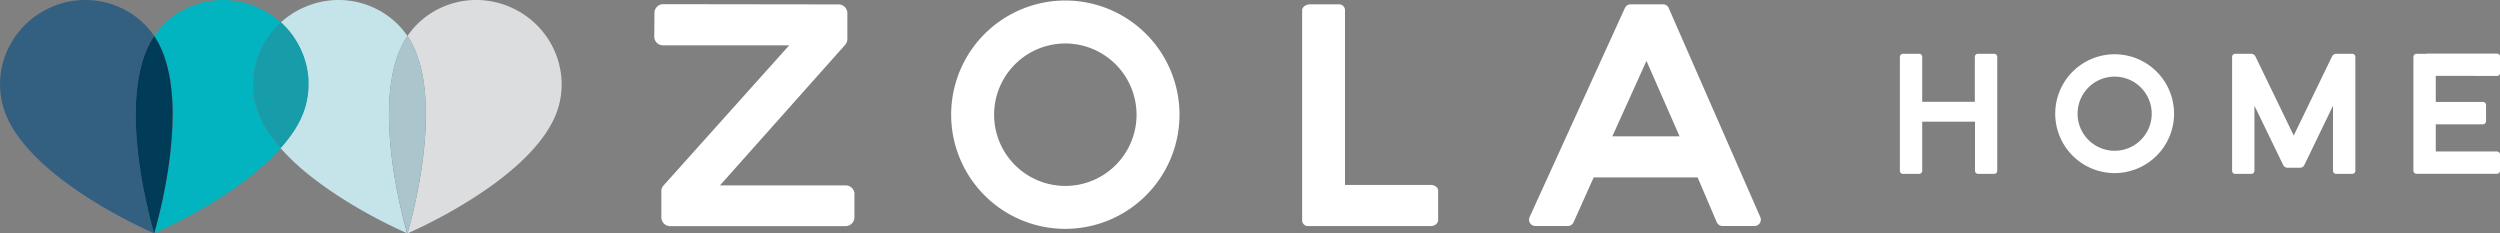
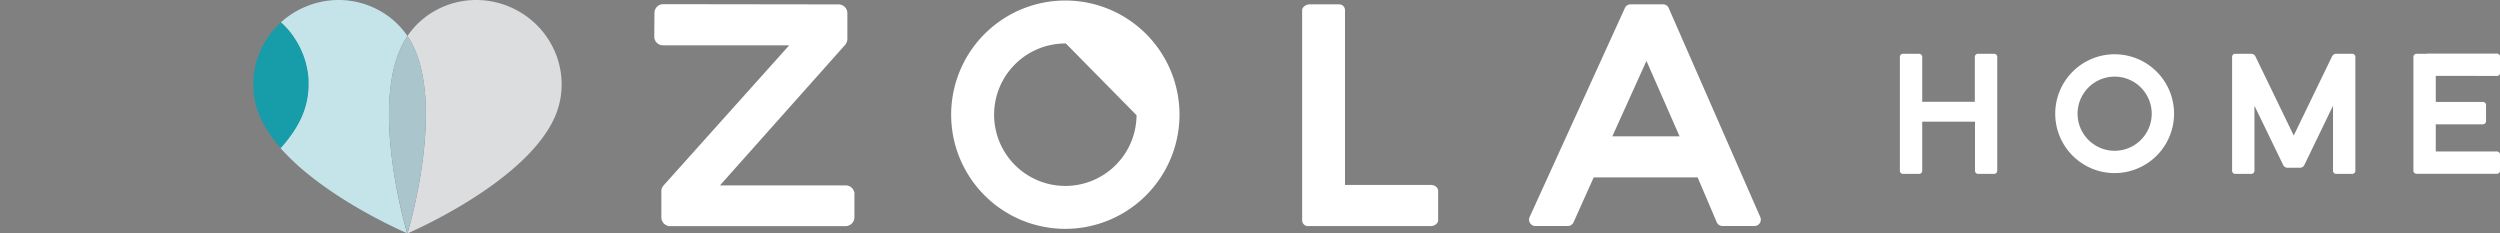
<svg xmlns="http://www.w3.org/2000/svg" viewBox="0 0 1072.98 100.15">
  <rect x="0" y="0" width="1072.98" height="100.15" fill="#808080" stroke="none" />
  <defs>
    <style>.cls-1{fill:#fff;}.cls-2{fill:#f1b4b1;}.cls-3{fill:#c5164a;}.cls-4{fill:#01b4c0;}.cls-5{fill:#c5e4ea;}.cls-6{fill:#336081;}.cls-7{fill:#003c57;}.cls-8{fill:#dcddde;}.cls-9{fill:#aac6cc;}.cls-10{fill:#179caa;}</style>
  </defs>
  <g id="Layer_2" data-name="Layer 2">
    <g id="Layer_1-2" data-name="Layer 1">
      <path class="cls-1" d="M366.71,83.37v9.94a3.84,3.84,0,0,1-3.87,3.75l-75.25,0a3.77,3.77,0,0,1-3.74-3.8V81.92a3.84,3.84,0,0,1,1.07-2.47l53.8-60H284.55a3.72,3.72,0,0,1-3.74-3.74l.08-10.18a3.76,3.76,0,0,1,3.79-3.74l75.25.1a3.77,3.77,0,0,1,3.75,3.8V16.45a4,4,0,0,1-1,2.85L309,79.57h54a3.77,3.77,0,0,1,3.74,3.8" />
-       <path class="cls-1" d="M456.88,98.22a49,49,0,1,1,49.35-48.63,49.05,49.05,0,0,1-49.35,48.63m.58-79.56A30.57,30.57,0,1,0,487.8,49.45a30.61,30.61,0,0,0-30.34-30.79" />
+       <path class="cls-1" d="M456.88,98.22a49,49,0,1,1,49.35-48.63,49.05,49.05,0,0,1-49.35,48.63m.58-79.56A30.57,30.57,0,1,0,487.8,49.45" />
      <path class="cls-1" d="M617.24,81.83V94.5c0,1.38-1.52,2.56-3.25,2.54l-52.65,0a2.49,2.49,0,0,1-2.47-2.51V4.34c0-1.37,1.8-2.48,3.17-2.47l12.75,0a2.49,2.49,0,0,1,2.47,2.51v75h36.86c1.73,0,3.13,1.14,3.12,2.51" />
      <path class="cls-1" d="M753,97H739.29a2.75,2.75,0,0,1-2.49-1.64l-8.19-19.22H684l-8.64,19.26a2.73,2.73,0,0,1-2.5,1.6h-13.9a2.72,2.72,0,0,1-2.46-3.85L697.34,3.56a2.66,2.66,0,0,1,2.33-1.69H714a2.65,2.65,0,0,1,2.3,1.83l39.22,89.51A2.73,2.73,0,0,1,753,97M720.86,58.51,706.65,26.13,692,58.51Z" />
      <path class="cls-2" d="M118.75,11.37c.57-.6,1.16-1.18,1.78-1.74h0C119.91,10.19,119.32,10.77,118.75,11.37Z" />
-       <path class="cls-2" d="M122.23,11.29c-.47-.49-1-1-1.45-1.43C121.28,10.33,121.76,10.8,122.23,11.29Z" />
      <path class="cls-3" d="M120.78,9.86a2.73,2.73,0,0,1-.25-.23h0A2.73,2.73,0,0,0,120.78,9.86Z" />
-       <path class="cls-4" d="M120.52,63.6l-1.24-1.44c-.07-.09-.15-.18-.22-.28-.32-.38-.62-.76-.93-1.14l-.32-.41q-.42-.54-.81-1.08l-.3-.39c-.33-.46-.66-.92-1-1.39l0-.07c-.33-.48-.65-1-1-1.47l-.26-.41-.64-1.07c-.1-.17-.2-.34-.29-.51-.2-.35-.39-.7-.58-1l-.25-.47c-.26-.5-.51-1-.74-1.5s-.46-1-.67-1.54c-.07-.16-.13-.33-.19-.49-.14-.36-.28-.71-.41-1.07-.06-.19-.13-.38-.19-.56-.12-.35-.23-.71-.33-1.06-.06-.18-.11-.35-.16-.53-.12-.44-.24-.87-.34-1.31a2.68,2.68,0,0,1-.07-.27q-.18-.78-.33-1.56c0-.17-.06-.35-.08-.51-.06-.36-.12-.72-.17-1.08s-.05-.41-.08-.62-.07-.66-.1-1l-.06-.61c0-.37,0-.74,0-1.11l0-.49c0-.5,0-1,0-1.52,0-.19,0-.38,0-.57,0-.34,0-.67,0-1l.06-.68c0-.3,0-.6.08-.89s0-.47.08-.71.08-.59.13-.89.07-.44.1-.66c.09-.48.18-1,.28-1.43,0-.23.11-.46.16-.69s.13-.55.21-.82.13-.51.21-.77l.21-.72c.08-.26.17-.52.25-.78l.24-.69c.1-.26.19-.53.29-.79l.25-.63c.21-.51.42-1,.65-1.5l.26-.57.41-.82.29-.55c.15-.28.29-.55.45-.82l.3-.52c.16-.27.32-.55.49-.82l.25-.39c.38-.59.78-1.18,1.2-1.75l.19-.26c.2-.28.41-.54.62-.81l.34-.42c.21-.26.42-.52.64-.77l.36-.41c.22-.26.45-.51.68-.76l.32-.33c.57-.6,1.16-1.18,1.78-1.74a36.8,36.8,0,0,0-9.27-6.16c-.85-.4-1.71-.75-2.58-1.08A36.76,36.76,0,0,0,95.6,0h-.08a36,36,0,0,0-21.4,7.16,34.48,34.48,0,0,0-7.93,8.31,35.49,35.49,0,0,1,2.74,4.83c3.86,8.29,5.21,18.65,5.19,29.12v0c-.07,24.84-7.82,50.34-7.92,50.68.27-.12,3.29-1.42,7.92-3.71,8.52-4.23,22.47-11.84,34.56-21.64a97.07,97.07,0,0,0,11.84-11.19h0Z" />
      <path class="cls-5" d="M172.13,20.3a33.49,33.49,0,0,1,2.74-4.83,34.71,34.71,0,0,0-7.94-8.31,36.24,36.24,0,0,0-34.56-4.77c-.86.33-1.73.68-2.58,1.08a36.56,36.56,0,0,0-9.26,6.16h0a2.73,2.73,0,0,0,.25.23c.5.47,1,.94,1.45,1.43l.41.43.63.7.42.47.6.73.38.48.58.75c.11.14.2.28.3.42.36.5.71,1,1,1.52l.32.49.47.78.33.57.42.78.32.6.39.78.29.65c.2.44.4.88.58,1.33l.3.74.27.75c.09.24.17.49.25.73s.17.5.24.75.16.51.23.76.14.49.2.74.15.58.22.87l.15.64c.1.48.19,1,.28,1.44,0,.21.07.43.1.64s.09.62.13.92.06.46.08.68l.09.92c0,.22,0,.44.05.66s0,.69,0,1c0,.18,0,.36,0,.54,0,.52,0,1,0,1.54,0,.15,0,.31,0,.46l-.06,1.13c0,.2,0,.4-.05.6s-.07.68-.11,1-.05.4-.08.6c0,.37-.1.73-.17,1.1,0,.16-.05.33-.08.49-.1.53-.2,1-.33,1.57l-.06.25c-.11.45-.22.89-.35,1.33l-.15.52c-.11.36-.22.72-.34,1.07l-.19.55c-.13.36-.27.72-.41,1.08-.06.16-.12.33-.19.49-.21.51-.43,1-.67,1.53s-.48,1-.74,1.51c-.08.16-.17.32-.26.48-.18.35-.37.69-.56,1l-.3.52c-.21.36-.42.71-.64,1.06-.08.14-.17.28-.26.42q-.47.75-1,1.47l-.06.08c-.31.46-.64.92-1,1.38l-.28.38c-.27.37-.55.74-.83,1.1l-.3.38c-.32.41-.64.81-1,1.21l-.18.21c-.41.5-.83,1-1.25,1.47h0a98.66,98.66,0,0,0,11.84,11.2c12.1,9.79,26,17.4,34.56,21.63,4.64,2.3,7.66,3.6,7.92,3.71C174.71,99.68,159.08,48.27,172.13,20.3Z" />
-       <path class="cls-6" d="M58.25,49.51c0-10.51,1.32-20.9,5.2-29.21a33.49,33.49,0,0,1,2.74-4.83,34.71,34.71,0,0,0-7.94-8.31A36.29,36.29,0,0,0,21.11,3.47C3,11.92-5,33.17,3.27,50.92c9.84,21.1,40.38,38.27,55,45.52,4.63,2.29,7.65,3.59,7.92,3.71-.1-.34-7.82-25.73-7.92-50.51Z" />
-       <path class="cls-7" d="M74.12,49.42c0-10.47-1.33-20.83-5.19-29.12a35.49,35.49,0,0,0-2.74-4.83,33.49,33.49,0,0,0-2.74,4.83c-3.88,8.31-5.22,18.7-5.2,29.21v.13c.1,24.78,7.82,50.17,7.92,50.51h0c.1-.34,7.85-25.84,7.92-50.68Z" />
      <path class="cls-8" d="M219.94,3.47A36.65,36.65,0,0,0,204.28,0h-.08a36,36,0,0,0-21.4,7.16,34.48,34.48,0,0,0-7.93,8.31,35.49,35.49,0,0,1,2.74,4.83c3.84,8.25,5.2,18.55,5.19,29v.43c-.12,24.77-7.82,50.11-7.92,50.44.26-.11,3.28-1.41,7.92-3.71,14.6-7.25,45.15-24.42,55-45.53C246.06,33.17,238.08,11.92,219.94,3.47Z" />
      <path class="cls-9" d="M182.8,49.28c0-10.43-1.35-20.73-5.19-29a35.49,35.49,0,0,0-2.74-4.83,33.49,33.49,0,0,0-2.74,4.83c-13,28,2.58,79.38,2.72,79.85h0c.1-.33,7.8-25.67,7.92-50.44Z" />
      <path class="cls-10" d="M118.75,11.37l-.32.33c-.23.25-.46.5-.68.76l-.36.41c-.22.25-.43.51-.64.77l-.34.42c-.21.27-.42.53-.62.81l-.19.26c-.42.57-.82,1.16-1.2,1.75l-.25.39c-.17.27-.33.55-.49.82l-.3.52c-.16.27-.3.54-.45.82l-.29.55-.41.82-.26.57c-.23.5-.44,1-.65,1.5l-.25.63c-.1.26-.19.53-.29.79l-.24.69c-.08.26-.17.52-.25.78l-.21.72c-.08.26-.15.51-.21.77s-.14.55-.21.82-.11.46-.16.69c-.1.47-.19.95-.28,1.43,0,.22-.07.44-.1.66s-.09.6-.13.89,0,.47-.08.71-.06.59-.08.89l-.06.68c0,.33,0,.66,0,1,0,.19,0,.38,0,.57,0,.51,0,1,0,1.52l0,.49c0,.37,0,.74,0,1.11l.06.61c0,.34.06.67.1,1s0,.41.08.62.11.72.17,1.08c0,.16,0,.34.08.51q.15.78.33,1.56a2.68,2.68,0,0,0,.07.27c.1.44.22.87.34,1.31,0,.18.1.35.16.53.1.35.21.71.33,1.06.06.18.13.37.19.56.13.36.27.71.41,1.07.06.16.12.33.19.49.21.51.43,1,.67,1.54s.48,1,.74,1.5l.25.47c.19.35.38.7.58,1,.09.17.19.34.29.51l.64,1.07.26.41c.31.49.63,1,1,1.47l0,.07c.32.47.65.93,1,1.39l.3.39q.39.54.81,1.08l.32.41c.31.38.61.76.93,1.14.07.1.15.19.22.28l1.24,1.44h0c.42-.49.84-1,1.25-1.47l.18-.21c.33-.4.65-.8,1-1.21l.3-.38c.28-.36.56-.73.83-1.1l.28-.38c.34-.46.67-.92,1-1.38l.06-.08q.5-.72,1-1.47c.09-.14.18-.28.26-.42.22-.35.43-.7.64-1.06l.3-.52c.19-.34.38-.68.56-1,.09-.16.18-.32.26-.48.26-.5.51-1,.74-1.51s.46-1,.67-1.53c.07-.16.13-.33.19-.49.14-.36.28-.72.41-1.08l.19-.55c.12-.35.23-.71.34-1.07l.15-.52c.13-.44.24-.88.35-1.33l.06-.25c.13-.52.23-1,.33-1.57,0-.16.06-.33.08-.49.07-.37.12-.73.17-1.1,0-.2.05-.4.08-.6s.08-.68.11-1,0-.4.05-.6l.06-1.13c0-.15,0-.31,0-.46,0-.51,0-1,0-1.54,0-.18,0-.36,0-.54,0-.34,0-.69,0-1s0-.44-.05-.66l-.09-.92c0-.22,0-.45-.08-.68s-.08-.61-.13-.92-.06-.43-.1-.64c-.09-.48-.18-1-.28-1.44l-.15-.64c-.07-.29-.14-.58-.22-.87s-.13-.49-.2-.74-.15-.5-.23-.76-.15-.5-.24-.75-.16-.49-.25-.73l-.27-.75-.3-.74c-.18-.45-.38-.89-.58-1.33l-.29-.65-.39-.78-.32-.6-.42-.78-.33-.57-.47-.78-.32-.49c-.33-.51-.68-1-1-1.52-.1-.14-.19-.28-.3-.42l-.58-.75-.38-.48-.6-.73-.42-.47-.63-.7-.41-.43c-.47-.49-1-1-1.45-1.43a2.73,2.73,0,0,1-.25-.23C119.91,10.19,119.32,10.77,118.75,11.37Z" />
      <path class="cls-1" d="M857.2,24.43V73.29a1.35,1.35,0,0,1-1.35,1.34H849a1.34,1.34,0,0,1-1.34-1.34V52.22H825V73.29a1.34,1.34,0,0,1-1.35,1.34h-6.9a1.34,1.34,0,0,1-1.34-1.34V24.43a1.34,1.34,0,0,1,1.34-1.35h6.9A1.34,1.34,0,0,1,825,24.43V43.7h22.58V24.43A1.34,1.34,0,0,1,849,23.08h6.9A1.35,1.35,0,0,1,857.2,24.43Z" />
      <path class="cls-1" d="M907.59,74.29a25.5,25.5,0,1,1,25.5-25.49A25.53,25.53,0,0,1,907.59,74.29Zm0-41.4A15.91,15.91,0,1,0,923.5,48.8,15.92,15.92,0,0,0,907.59,32.89Z" />
      <path class="cls-1" d="M1010.9,24.43V73.29a1.34,1.34,0,0,1-1.34,1.34h-6.9a1.34,1.34,0,0,1-1.35-1.34V45.37L989,70.84A2.1,2.1,0,0,1,987.09,72h-5.28a2.1,2.1,0,0,1-1.89-1.18L967.59,45.37V73.29a1.34,1.34,0,0,1-1.35,1.34h-6.9A1.34,1.34,0,0,1,958,73.29V24.43a1.34,1.34,0,0,1,1.34-1.35h6.9l.08,0a2.08,2.08,0,0,1,1.7,1.16l16.43,33.93,16.43-33.93a2.08,2.08,0,0,1,1.7-1.16l.08,0h6.9A1.34,1.34,0,0,1,1010.9,24.43Z" />
      <path class="cls-1" d="M1045.41,32.55V43.74h20.23a1.35,1.35,0,0,1,1.35,1.34V52a1.36,1.36,0,0,1-1.35,1.35h-20.23V65h26.23a1.34,1.34,0,0,1,1.34,1.34v6.91a1.34,1.34,0,0,1-1.34,1.34h-34.48a1.34,1.34,0,0,1-1.34-1.34V24.43a1.34,1.34,0,0,1,1.34-1.35h4.25A1.43,1.43,0,0,1,1042,23h29.68a1.35,1.35,0,0,1,1.34,1.35v6.9a1.34,1.34,0,0,1-1.34,1.34Z" />
    </g>
  </g>
</svg>